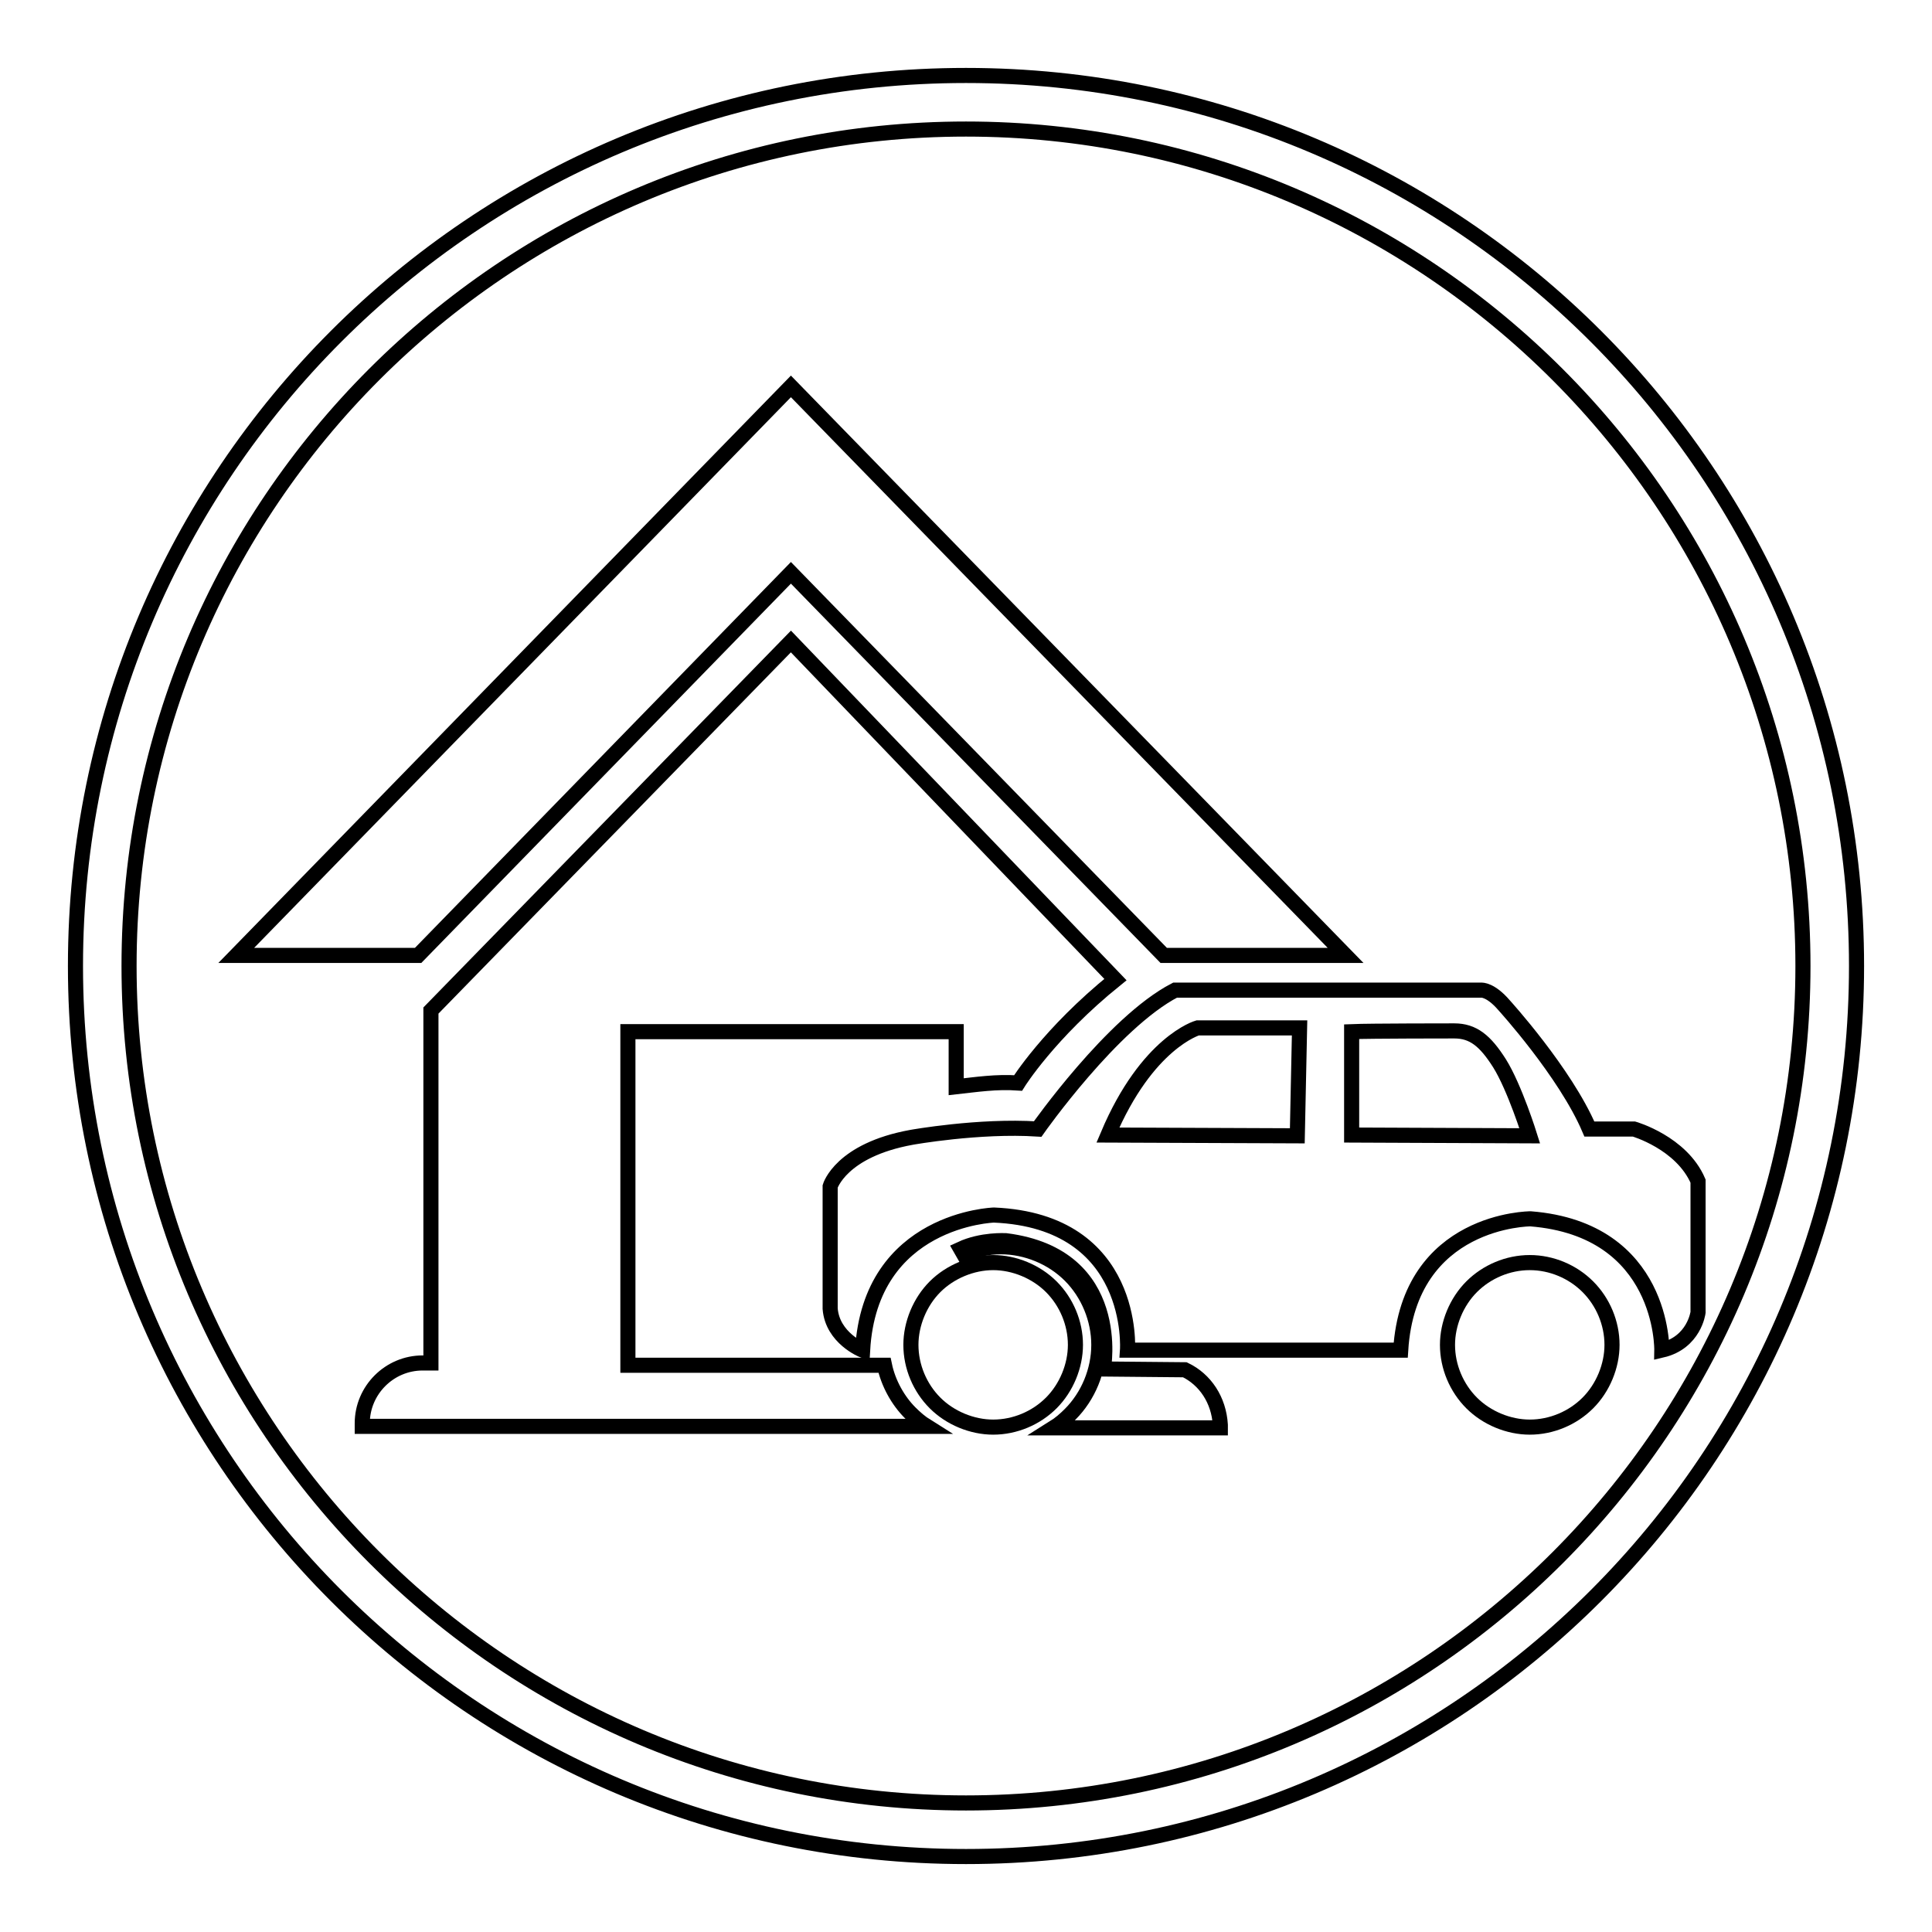
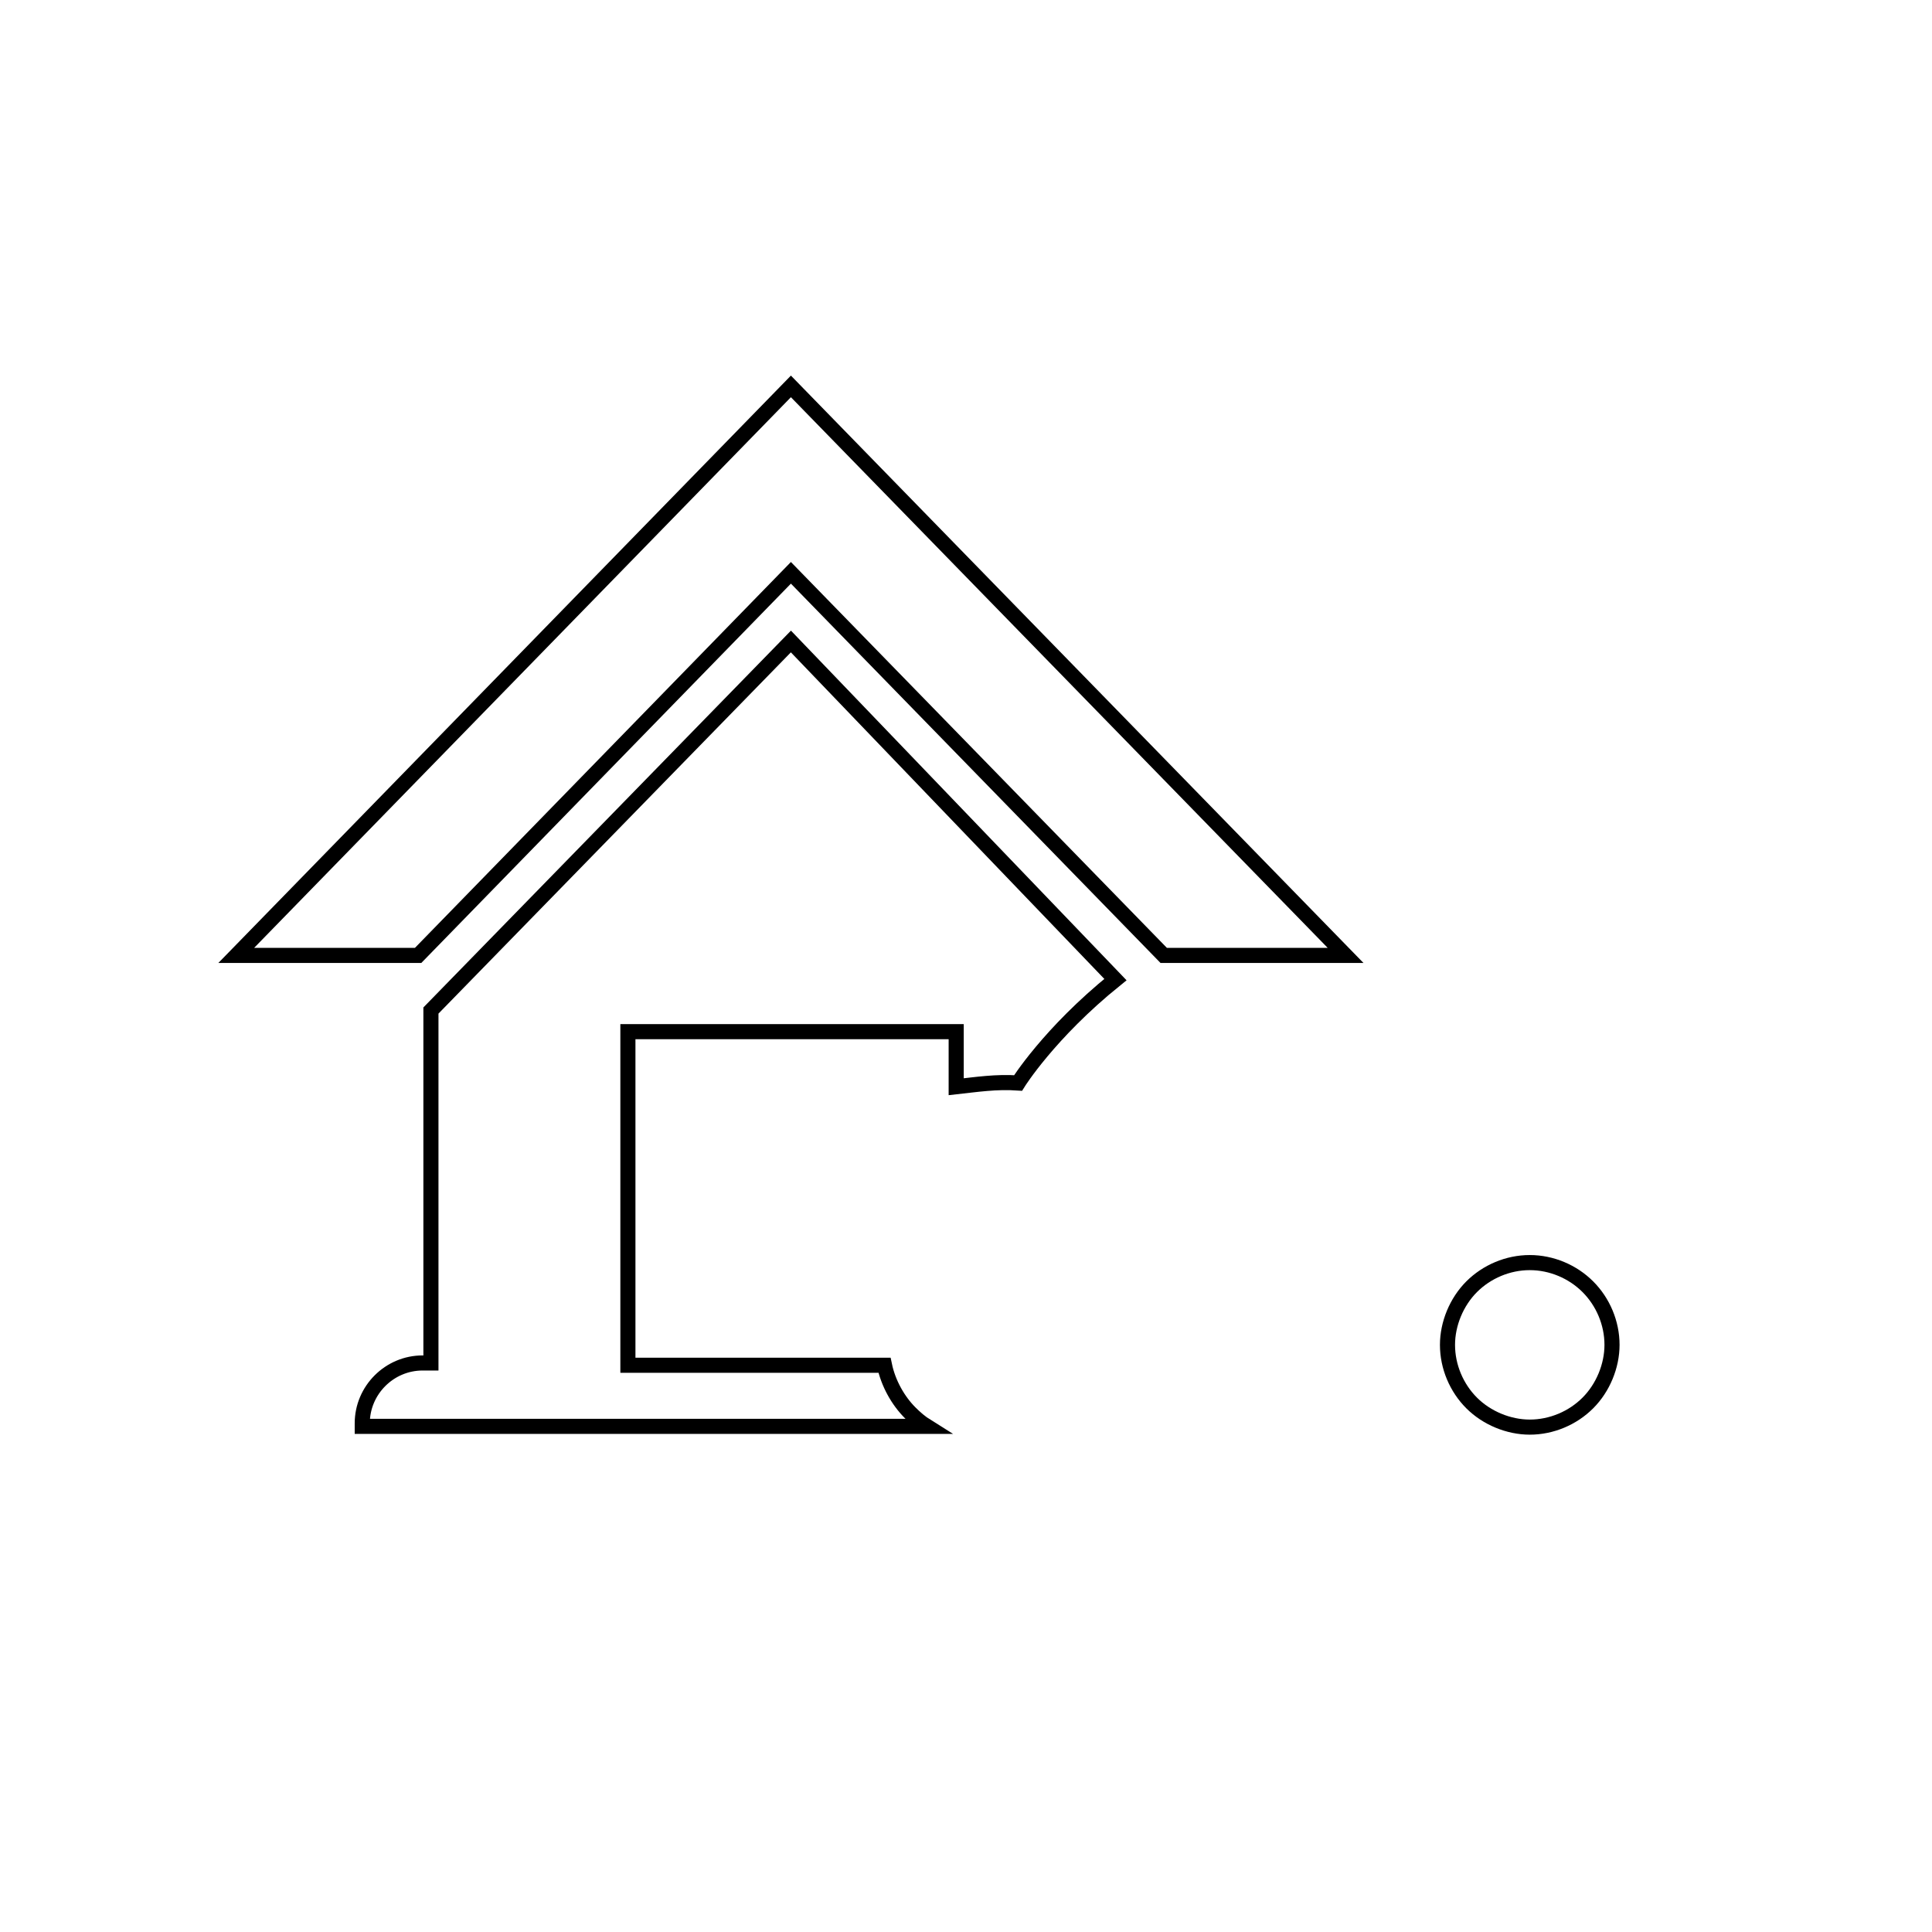
<svg xmlns="http://www.w3.org/2000/svg" version="1.1" x="0px" y="0px" viewBox="0 0 256 256" enable-background="new 0 0 256 256" xml:space="preserve">
  <g>
    <g>
-       <path stroke-width="2" fill-opacity="0" stroke="#000000" d="M128,10C62.8,10,10,62.8,10,128c0,65.2,52.8,118,118,118c65.2,0,118-52.8,118-118C246,62.8,193.2,10,128,10z M128,238.9c-61.2,0-110.9-49.8-110.9-110.9C17.1,66.8,66.8,17.1,128,17.1c61.2,0,110.9,49.8,110.9,110.9C238.9,189.2,189.2,238.9,128,238.9z" />
-       <path stroke-width="2" fill-opacity="0" stroke="#000000" d="M157,181.5l-10.8-0.1c0,0,2.8-15-12.9-17c-0.1,0-3.2-0.2-6,1.1l0.4,0.7c1.5-0.6,3.2-1,4.9-1c3.4,0,6.8,1.4,9.2,3.8c2.4,2.4,3.8,5.8,3.8,9.2c0,3.4-1.4,6.8-3.8,9.2c-0.7,0.7-1.4,1.3-2.2,1.8h22.1v-0.4C161.5,185.5,159.7,182.8,157,181.5z" />
      <path stroke-width="2" fill-opacity="0" stroke="#000000" d="M117.2,180.9h-34v-44.2h43.5l0,7.3c2.7-0.3,5.3-0.7,8.2-0.5c0,0,4.1-6.6,12.9-13.7l-43-44.8l-47.7,48.9v46.7h-1.1c-4.4,0-8,3.6-8,8v0.4h74.8c-0.8-0.5-1.5-1.1-2.2-1.8C119,185.6,117.7,183.3,117.2,180.9z" />
      <path stroke-width="2" fill-opacity="0" stroke="#000000" d="M104.8,75.9l49.4,50.7h24.1l-73.5-75.4l-73.5,75.4h24.1L104.8,75.9z" />
-       <path stroke-width="2" fill-opacity="0" stroke="#000000" d="M216.5,149.6h-5.9c-3.2-7.5-11.3-16.4-11.3-16.4c-1.8-2.1-3-2-3-2l-40.6,0c-8.3,4.3-18.2,18.4-18.2,18.4c-7.8-0.5-16.7,1.1-16.7,1.1c-9.4,1.7-10.8,6.5-10.8,6.5v16.2c0.3,3.9,4.3,5.5,4.3,5.5c1-17.4,17.4-17.9,17.4-17.9c18.9,0.8,17.7,17.9,17.7,17.9h36.2c1.1-17.4,17.2-17.4,17.2-17.4c17.7,1.4,17.4,17.4,17.4,17.4c4.3-1,4.8-5,4.8-5v-17.4C222.8,151.4,216.5,149.6,216.5,149.6z M171.9,150.5l-25.1-0.1c5.2-12.3,11.9-14.2,11.9-14.2h13.5L171.9,150.5z M179.1,150.4l0-13.7c2.4-0.1,13.6-0.1,13.6-0.1c2.5,0,4.1,1.3,6,4.3c2,3.2,4,9.6,4,9.6L179.1,150.4z" />
-       <path stroke-width="2" fill-opacity="0" stroke="#000000" d="M139.3,170.5c-2-2-4.9-3.2-7.7-3.2s-5.7,1.2-7.7,3.2c-2,2-3.2,4.9-3.2,7.7c0,2.9,1.2,5.7,3.2,7.7s4.9,3.2,7.7,3.2c2.9,0,5.7-1.2,7.7-3.2c2-2,3.2-4.9,3.2-7.7C142.5,175.3,141.3,172.5,139.3,170.5z" />
      <path stroke-width="2" fill-opacity="0" stroke="#000000" d="M202.7,167.3c-2.9,0-5.7,1.2-7.7,3.2c-2,2-3.2,4.9-3.2,7.7c0,2.9,1.2,5.7,3.2,7.7c2,2,4.9,3.2,7.7,3.2c2.9,0,5.7-1.2,7.7-3.2c2-2,3.2-4.9,3.2-7.7c0-2.9-1.2-5.7-3.2-7.7C208.4,168.5,205.6,167.3,202.7,167.3z" />
    </g>
  </g>
</svg>